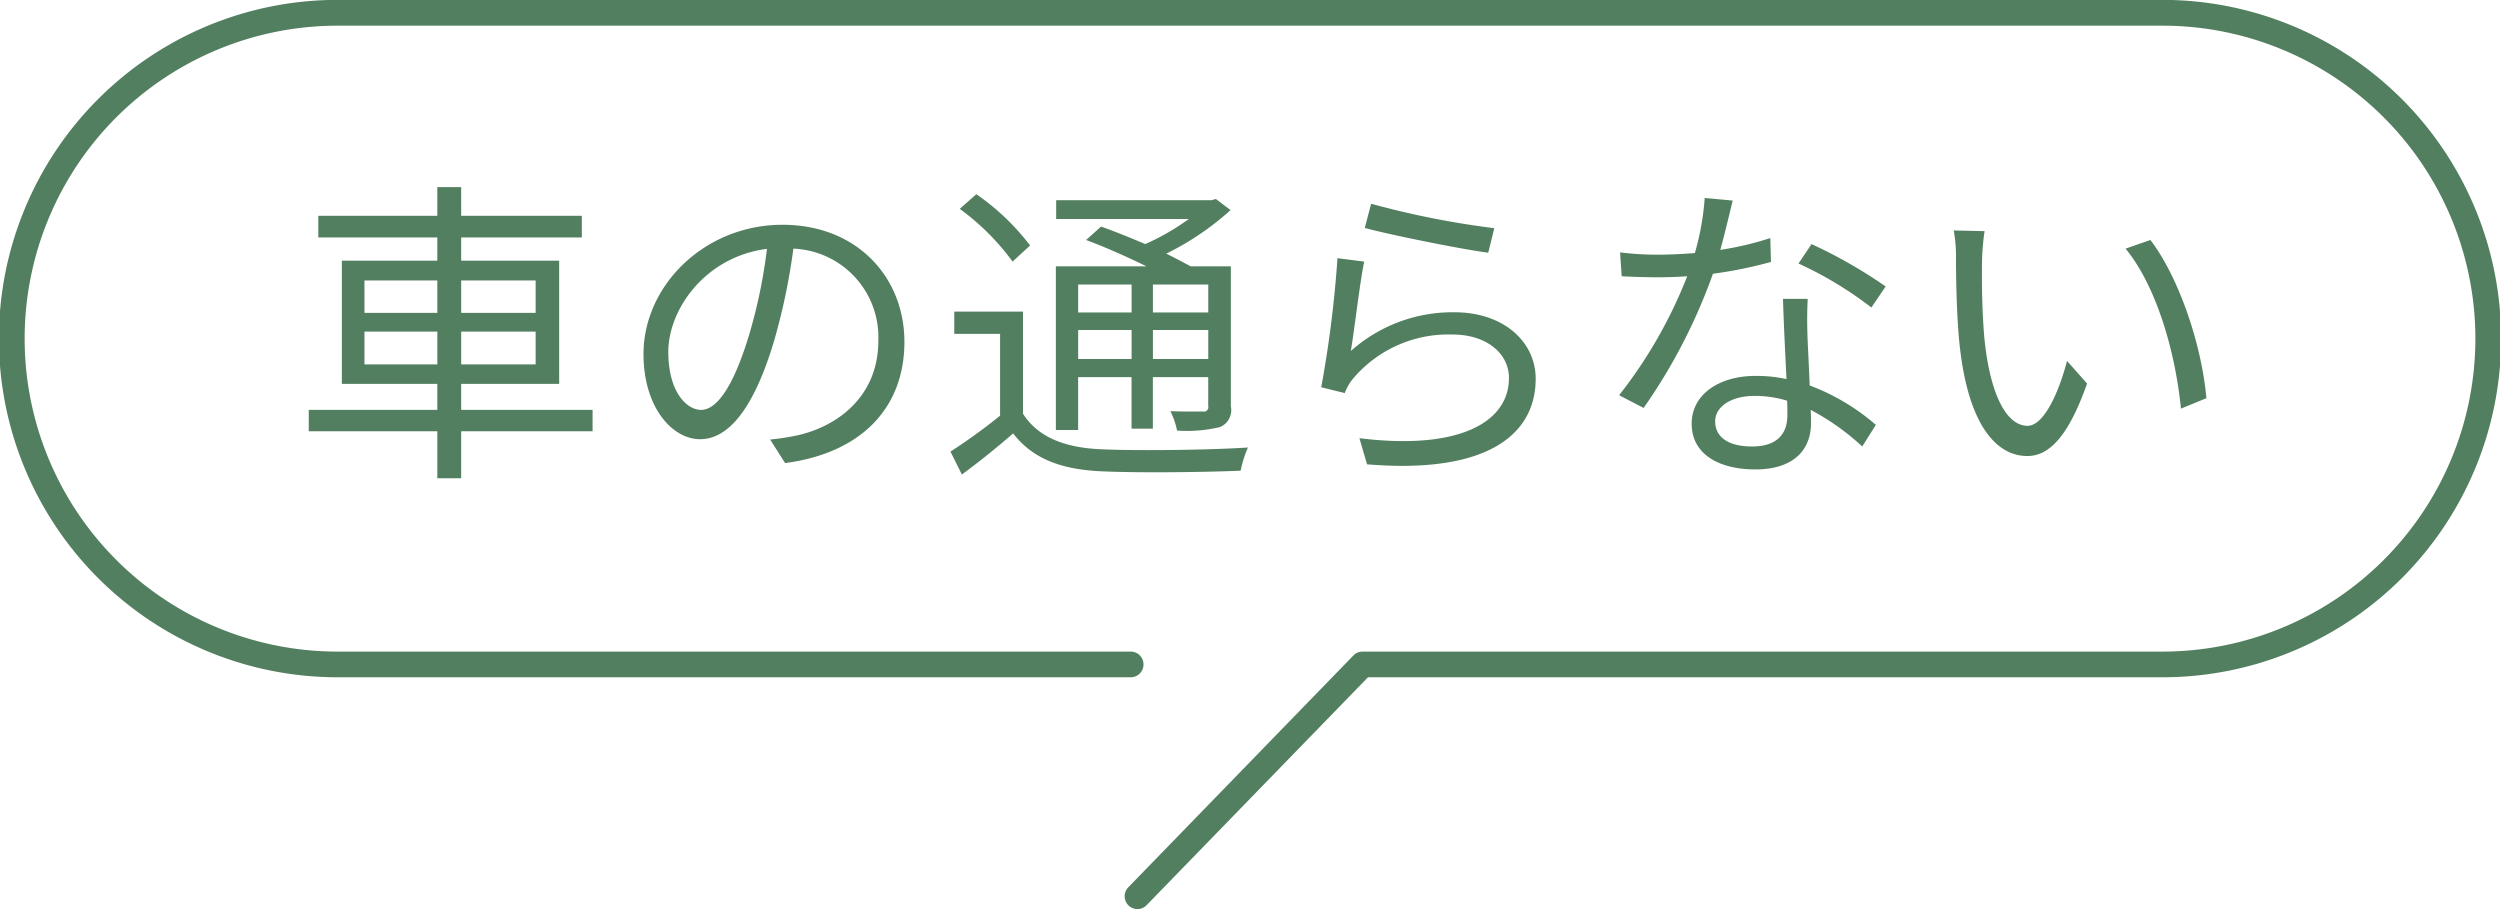
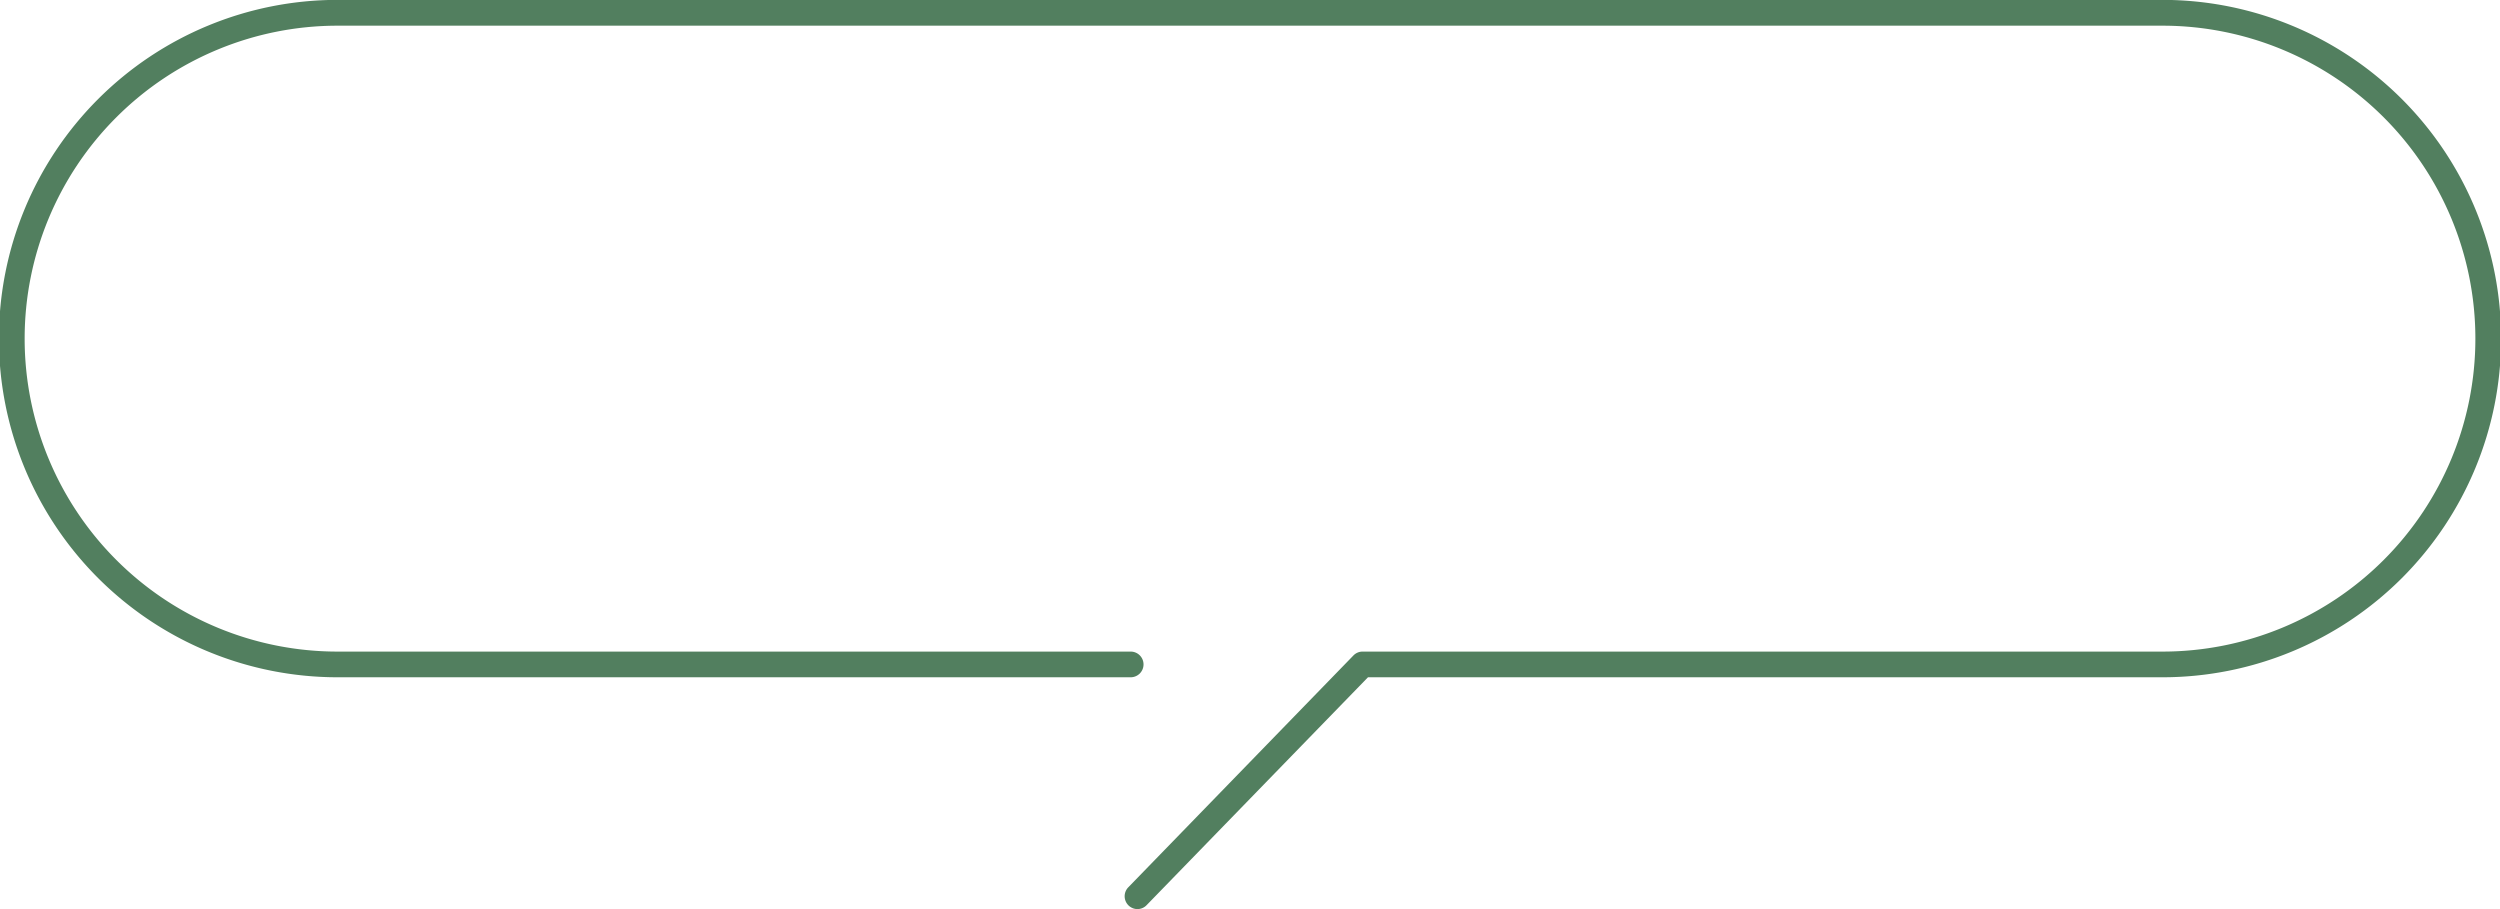
<svg xmlns="http://www.w3.org/2000/svg" height="80" viewBox="0 0 220 80" width="220">
  <g fill="#527f5f" fill-rule="evenodd" transform="translate(-265 -4050)">
-     <path d="m456.923 4085.96c-.5-5.07-2.184-10.81-4.872-14.08l2.184-.76c2.492 3.25 4.508 9.18 4.928 13.92zm-13.524 4.17c-2.66 0-5.208-2.63-5.964-9.88-.252-2.44-.308-5.85-.308-7.48a12.622 12.622 0 0 0 -.2-2.49l2.716.06a21.163 21.163 0 0 0 -.224 2.71c-.028 1.77 0 4.31.2 6.64.448 4.67 1.82 7.78 3.808 7.78 1.428 0 2.744-2.91 3.472-5.71l1.764 1.99c-1.68 4.76-3.388 6.38-5.263 6.38zm-20.132-16.94 1.148-1.71a42.455 42.455 0 0 1 6.524 3.73l-1.26 1.85a32.715 32.715 0 0 0 -6.412-3.87zm.812 3.11c-.056 1.15-.056 2.02-.028 3.02.028 1.04.14 2.86.2 4.6a19.088 19.088 0 0 1 5.824 3.47l-1.2 1.9a21.205 21.205 0 0 0 -4.536-3.22c.028.45.028.84.028 1.18 0 2.24-1.428 4.06-4.9 4.06-3.08 0-5.6-1.26-5.6-4.03 0-2.58 2.436-4.2 5.6-4.2a12.257 12.257 0 0 1 2.744.28c-.112-2.3-.252-5.07-.308-7.06h2.184zm-4.7 8.54c-2.044 0-3.444.95-3.444 2.24 0 1.32 1.064 2.21 3.248 2.21 2.324 0 3.108-1.23 3.108-2.77 0-.36 0-.78-.028-1.26a9.708 9.708 0 0 0 -2.888-.42zm-3.64-10.75a49.367 49.367 0 0 1 -6.1 11.81l-2.156-1.12a41.251 41.251 0 0 0 5.992-10.47c-.84.06-1.68.09-2.492.09-1.036 0-2.212-.03-3.276-.09l-.14-2.1a26.388 26.388 0 0 0 3.416.2c1.008 0 2.072-.06 3.164-.14a23.212 23.212 0 0 0 .868-4.85l2.464.23c-.252 1.01-.644 2.71-1.092 4.34a27.284 27.284 0 0 0 4.4-1.04l.056 2.1a37.636 37.636 0 0 1 -5.108 1.04zm-30.439 16.77-.672-2.3c8.848 1.1 13.16-1.45 13.16-5.29 0-2.24-2.072-3.83-4.928-3.83a10.98 10.98 0 0 0 -8.68 3.75 4.337 4.337 0 0 0 -.84 1.4l-2.072-.51a99.605 99.605 0 0 0 1.428-11.36l2.352.3c-.392 1.91-.868 6.08-1.176 7.87a13.444 13.444 0 0 1 9.128-3.41c4.284 0 7.14 2.57 7.14 5.85-.001 5.01-4.425 8.4-14.84 7.53zm-.2-20.8.56-2.13a76.744 76.744 0 0 0 10.836 2.15l-.532 2.16c-2.657-.36-8.733-1.6-10.864-2.18zm-23.044 21.42c-3.668-.14-6.188-1.12-7.9-3.34-1.428 1.24-2.912 2.44-4.508 3.62l-1.008-2.02a49.963 49.963 0 0 0 4.368-3.16v-7.2h-4.032v-1.96h6.048v8.99c1.344 2.1 3.752 3.02 7.028 3.13 3.052.14 9.436.06 12.768-.16a10.052 10.052 0 0 0 -.644 2.04c-3.101.14-9.037.2-12.117.06zm6.524-3.59a6.62 6.62 0 0 0 -.588-1.71c1.316.06 2.52.03 2.856.03a.387.387 0 0 0 .476-.47v-2.55h-4.872v4.53h-1.876v-4.53h-4.7v4.65h-1.96v-14.4h7.98c-1.652-.81-3.64-1.7-5.32-2.32l1.316-1.18c1.2.42 2.576.98 3.892 1.54a21.053 21.053 0 0 0 3.836-2.21h-11.677v-1.65h13.664l.392-.11 1.288.98a24.549 24.549 0 0 1 -5.656 3.83c.812.4 1.54.79 2.156 1.12h3.528v12.32a1.614 1.614 0 0 1 -.952 1.82 12.3 12.3 0 0 1 -3.78.31zm-4-12.85h-4.7v2.46h4.7zm0 4h-4.7v2.55h4.7zm6.748-4h-4.872v2.46h4.872zm0 4h-4.872v2.55h4.872zm-21.868-10.66 1.456-1.29a20.821 20.821 0 0 1 4.732 4.51l-1.54 1.42a21.316 21.316 0 0 0 -4.649-4.64zm-16.688 20.3a22.453 22.453 0 0 0 2.408-.37c3.584-.81 7.112-3.47 7.112-8.31a7.8 7.8 0 0 0 -7.476-8.12 55.028 55.028 0 0 1 -1.68 8.06c-1.708 5.77-3.92 8.71-6.524 8.71-2.492 0-4.984-2.86-4.984-7.48 0-6.07 5.4-11.39 12.236-11.39 6.552 0 10.724 4.62 10.724 10.3 0 5.88-3.864 9.8-10.5 10.67zm-8.96-7.7c0 3.52 1.624 5.09 2.884 5.09 1.316 0 2.8-1.87 4.228-6.61a45.578 45.578 0 0 0 1.568-7.56c-5.377.68-8.681 5.27-8.681 9.08zm-18.228 11.11h-2.1v-4.14h-11.313v-1.88h11.312v-2.29h-8.4v-10.84h8.4v-2.04h-10.472v-1.91h10.472v-2.52h2.1v2.52h10.617v1.91h-10.617v2.04h8.624v10.84h-8.624v2.29h11.564v1.88h-11.564v4.14zm-2.1-17.41h-6.412v2.85h6.412zm0 4.5h-6.412v2.89h6.412zm8.652-4.5h-6.552v2.85h6.552zm0 7.39v-2.89h-6.552v2.89z" />
    <path d="m365.1 4130a1.13 1.13 0 0 1 -.808-1.92l19.81-20.4a1.121 1.121 0 0 1 .808-.34h70.383a27.54 27.54 0 0 0 0-55.08h-160.584a27.54 27.54 0 0 0 0 55.08h69.791a1.13 1.13 0 0 1 0 2.26h-69.791a29.805 29.805 0 0 1 0-59.61h160.582a29.805 29.805 0 0 1 0 59.61h-69.908l-19.478 20.05a1.119 1.119 0 0 1 -.805.35z" />
  </g>
</svg>